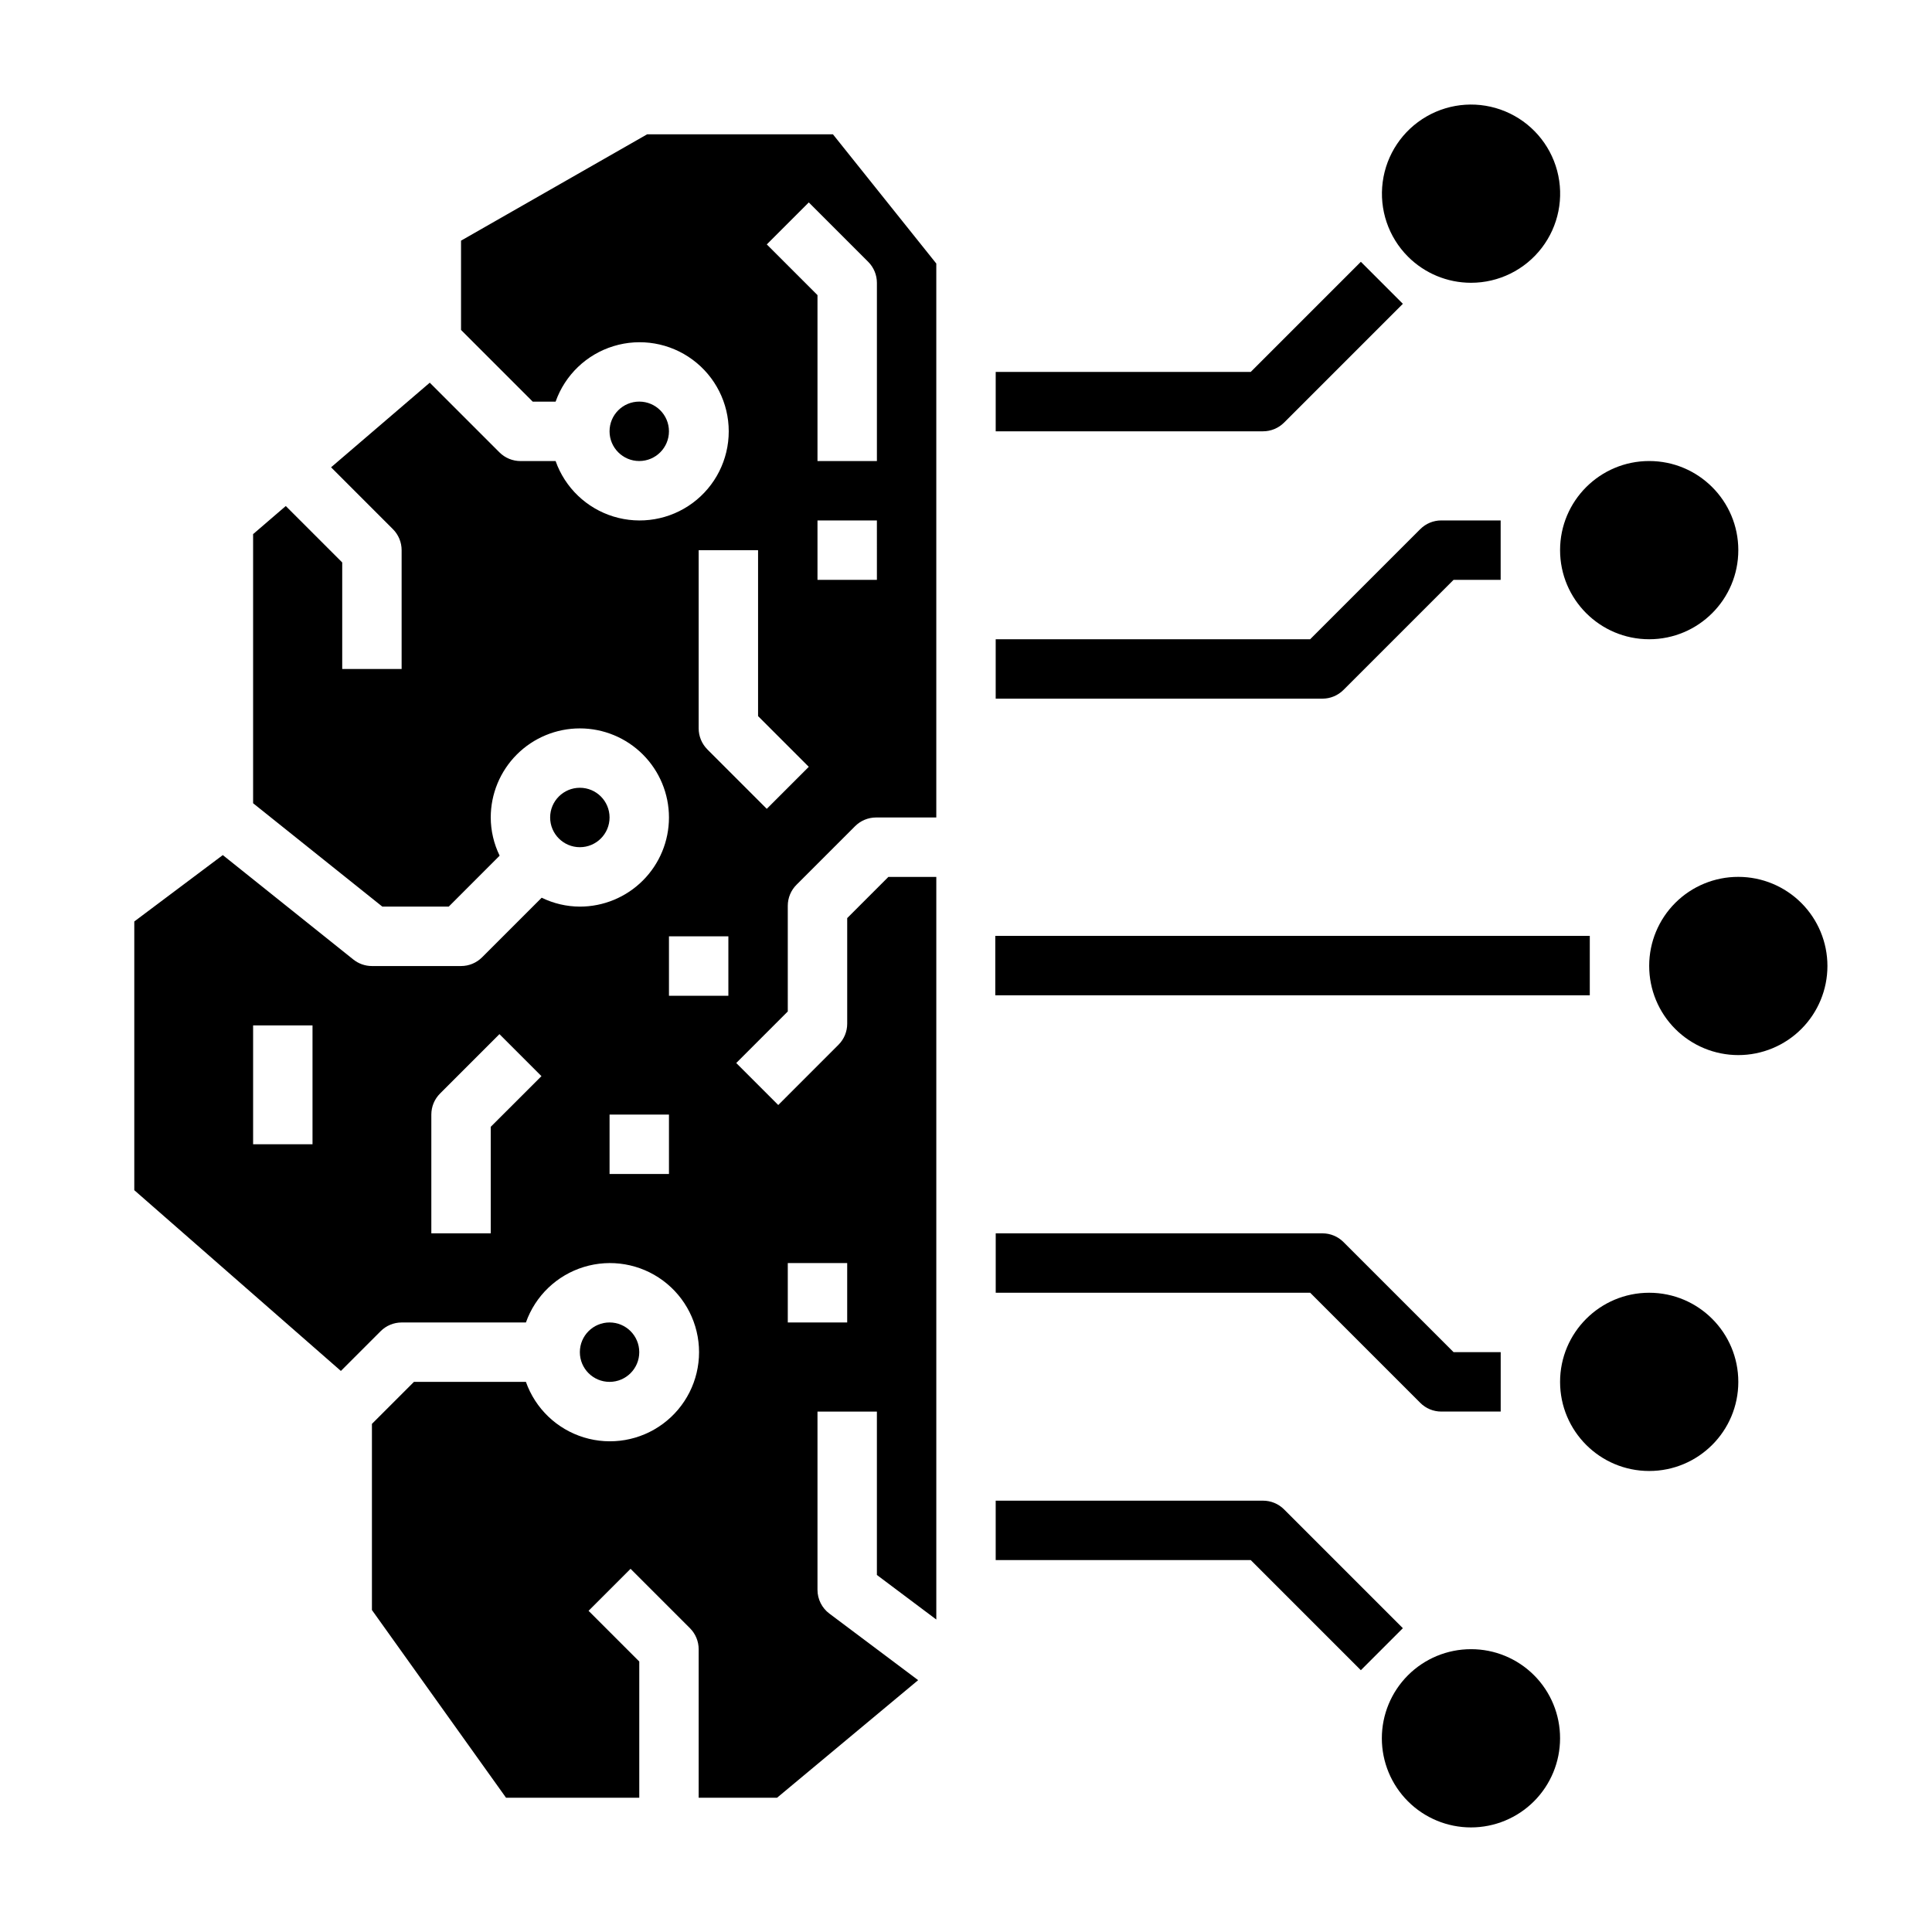
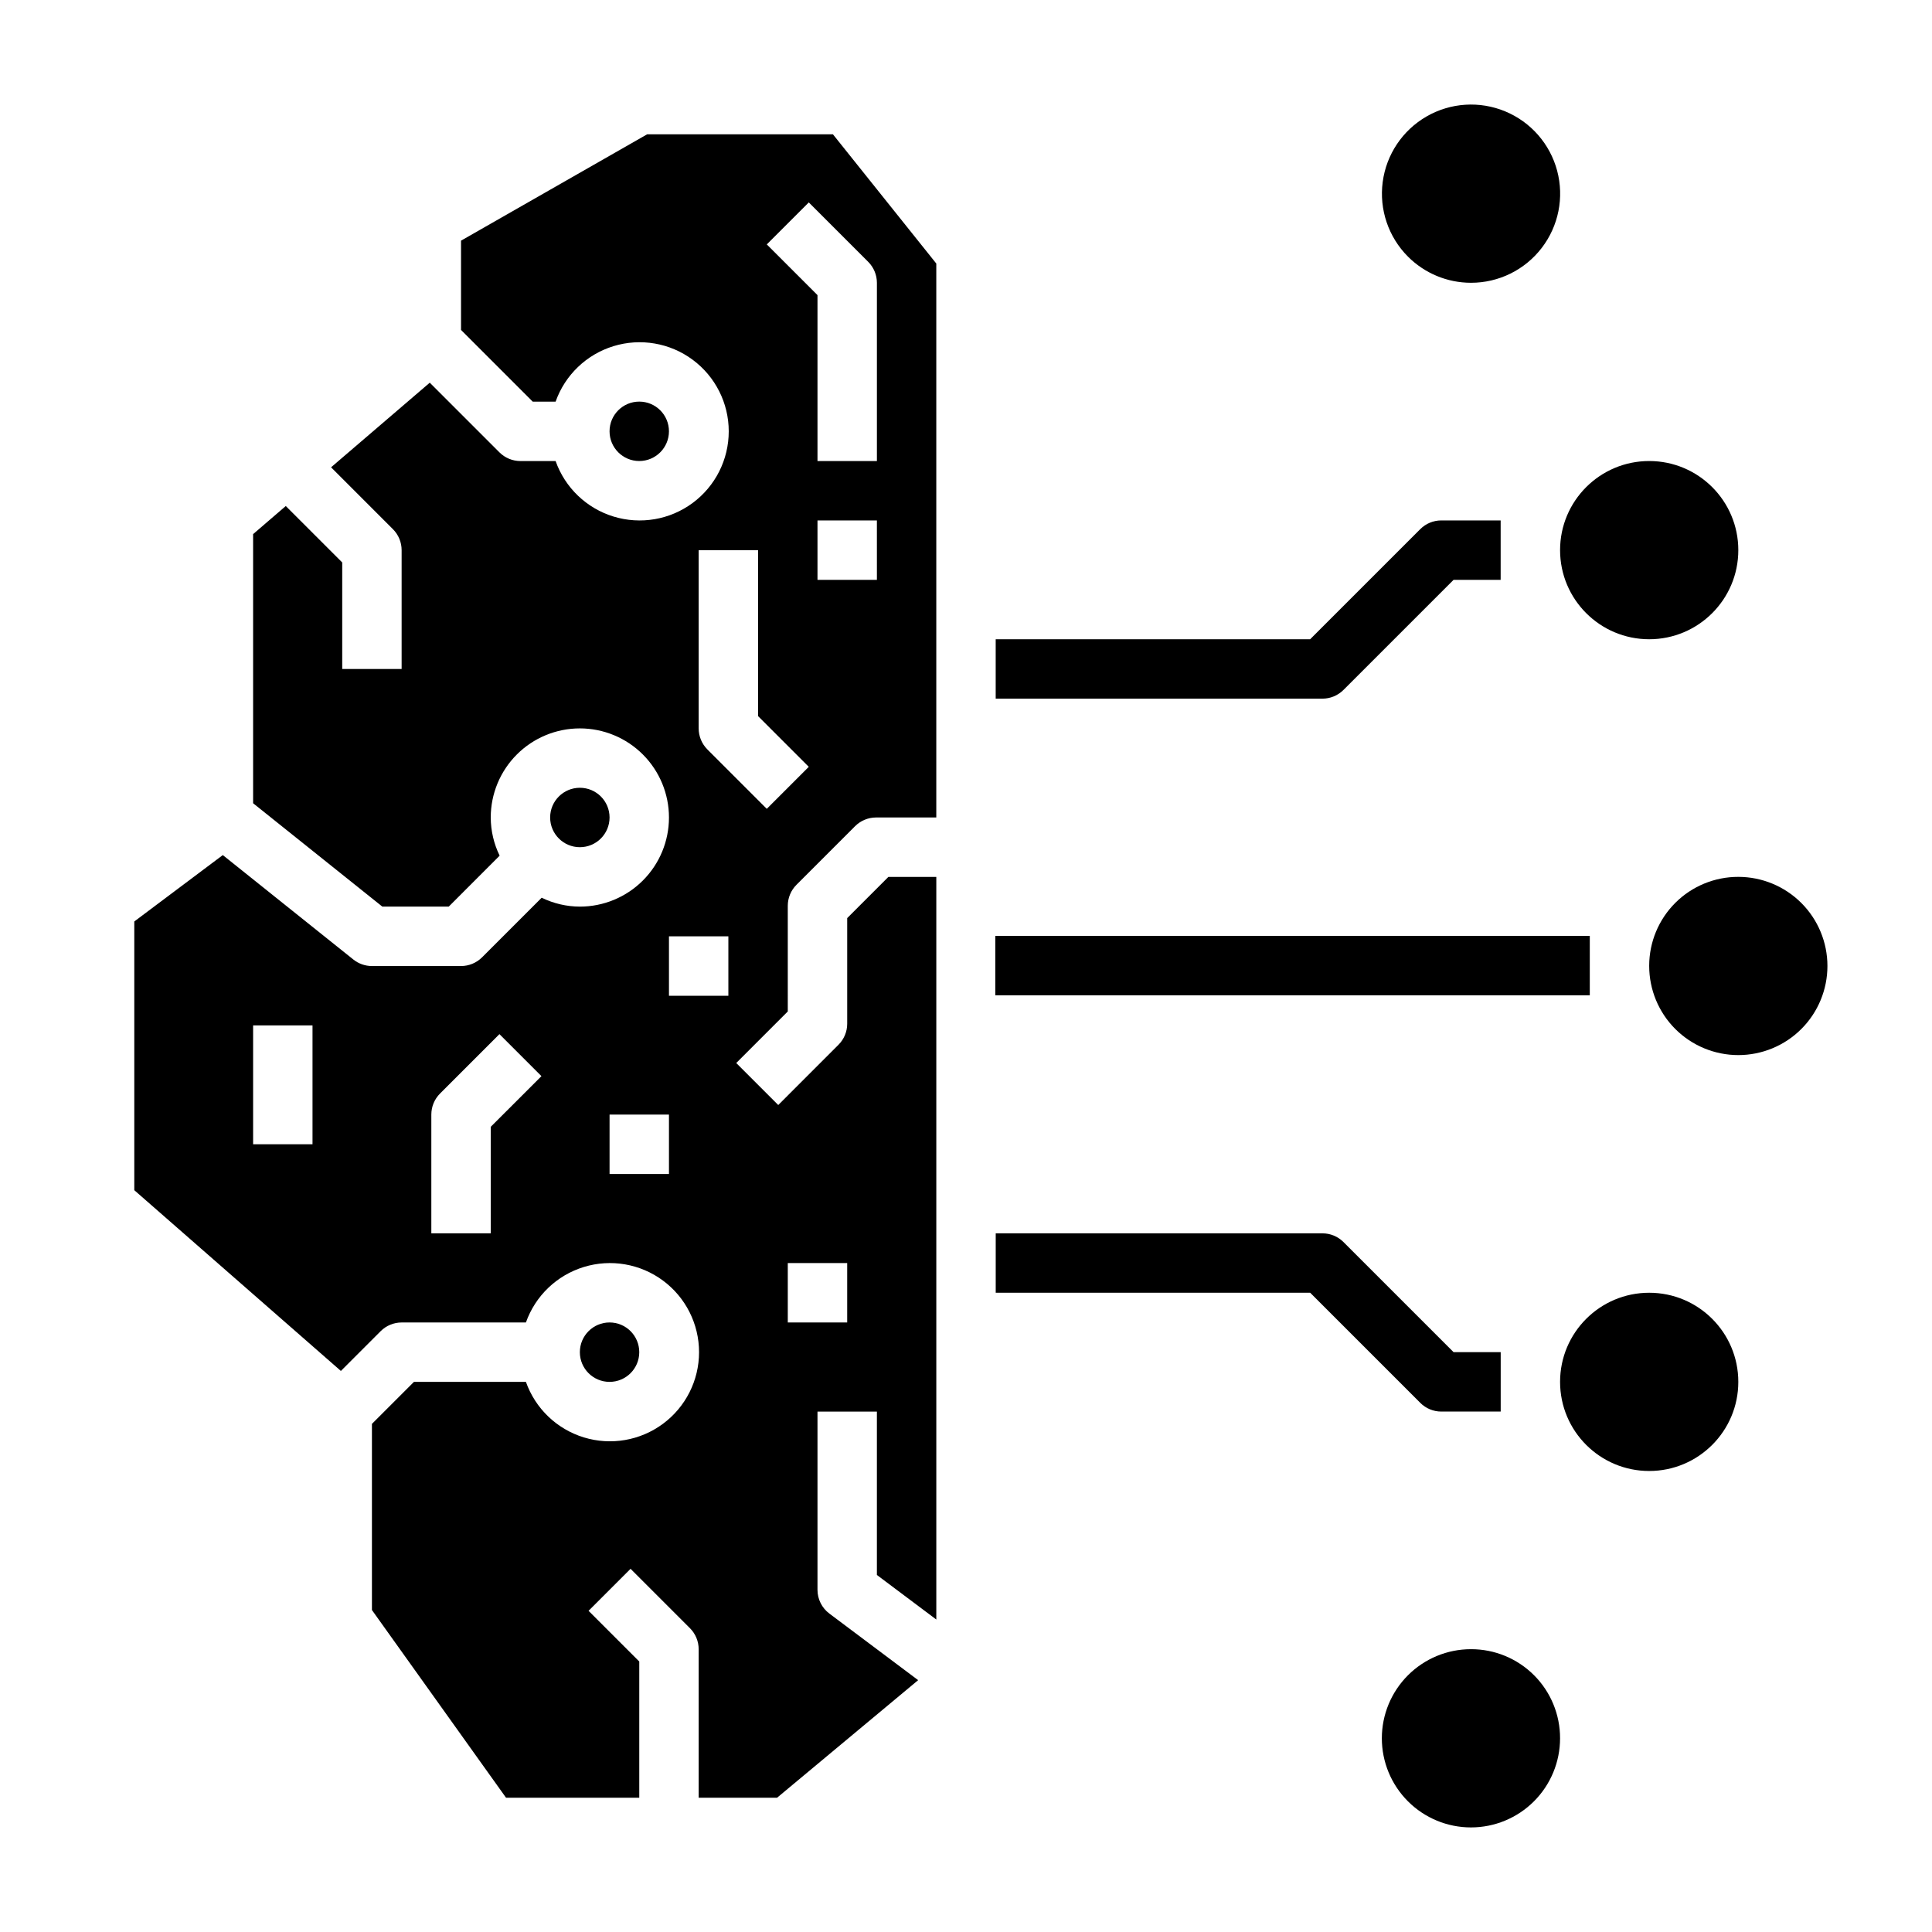
<svg xmlns="http://www.w3.org/2000/svg" fill="#000000" width="800px" height="800px" version="1.1" viewBox="144 144 512 512">
  <g>
    <path d="m604.67 376.38c-6.254-0.012-12.258 2.461-16.688 6.875-4.426 4.414-6.922 10.41-6.93 16.66v0.082c0 6.262 2.488 12.27 6.918 16.699 4.43 4.426 10.434 6.914 16.699 6.914 6.262 0 12.27-2.488 16.699-6.914 4.43-4.43 6.918-10.438 6.918-16.699 0-6.266-2.488-12.273-6.918-16.699-4.43-4.43-10.438-6.918-16.699-6.918z" />
    <path d="m604.67 289.79c0 13.043-10.574 23.617-23.617 23.617-13.043 0-23.617-10.574-23.617-23.617 0-13.043 10.574-23.613 23.617-23.613 13.043 0 23.617 10.57 23.617 23.613" />
    <path d="m604.67 510.21c0 13.043-10.574 23.617-23.617 23.617-13.043 0-23.617-10.574-23.617-23.617s10.574-23.617 23.617-23.617c13.043 0 23.617 10.574 23.617 23.617" />
    <path d="m533.82 218.94c7.34 0.008 14.27-3.402 18.742-9.223 4.477-5.82 5.988-13.395 4.094-20.488-1.895-7.094-6.981-12.902-13.762-15.715-6.781-2.816-14.488-2.316-20.848 1.352-6.363 3.664-10.656 10.082-11.617 17.359-0.965 7.281 1.512 14.594 6.699 19.789 4.426 4.43 10.43 6.922 16.691 6.926z" />
    <path d="m407.76 392.02h157.55v15.742h-157.55z" />
    <path d="m494.46 329.15h-86.59v-15.742h83.332l29.18-29.18h0.004c1.473-1.477 3.477-2.309 5.562-2.309h15.742v15.742l-12.48 0.004-29.18 29.18h-0.004c-1.477 1.477-3.477 2.305-5.566 2.305z" />
-     <path d="m478.72 258.3h-70.848v-15.742h67.59l29.18-29.18 11.133 11.133-31.488 31.488v-0.004c-1.477 1.477-3.481 2.305-5.566 2.305z" />
    <path d="m541.7 518.08h-15.746c-2.086 0-4.09-0.828-5.562-2.305l-29.184-29.184h-83.332v-15.742h86.59c2.09 0 4.09 0.828 5.566 2.305l29.184 29.184h12.484z" />
-     <path d="m504.64 586.62-29.18-29.184h-67.59v-15.742h70.848c2.086 0 4.09 0.828 5.566 2.305l31.488 31.488z" />
    <path d="m533.82 581.05c-6.266 0-12.273 2.488-16.699 6.918-4.43 4.43-6.918 10.434-6.918 16.699 0 6.262 2.488 12.27 6.918 16.699 4.426 4.43 10.434 6.918 16.699 6.918 6.262 0 12.27-2.488 16.699-6.918 4.426-4.43 6.914-10.438 6.914-16.699 0.016-6.269-2.469-12.285-6.898-16.715-4.434-4.434-10.449-6.918-16.715-6.902z" />
    <path d="m313.41 502.34c0 4.348-3.523 7.871-7.871 7.871s-7.871-3.523-7.871-7.871c0-4.348 3.523-7.875 7.871-7.875s7.871 3.527 7.871 7.875" />
    <path d="m352.77 384.04c0-2.09 0.832-4.09 2.309-5.566l15.523-15.523c1.477-1.477 3.477-2.305 5.562-2.309h15.965v-146.8l-27.395-34.25h-49.23l-49.324 28.184v23.664l19 19h6.062c2.496-7.059 8.191-12.52 15.355-14.711 7.16-2.191 14.934-0.855 20.953 3.598 6.023 4.453 9.574 11.496 9.574 18.984s-3.551 14.535-9.574 18.988c-6.019 4.453-13.793 5.785-20.953 3.594-7.164-2.191-12.859-7.648-15.355-14.707h-9.32c-2.086-0.004-4.09-0.832-5.566-2.309l-18.461-18.461-26.156 22.422 16.391 16.398c1.477 1.473 2.305 3.477 2.305 5.562v31.488h-15.742v-28.227l-14.957-14.957-8.66 7.445v71.32l34.25 27.395h17.594l13.492-13.5c-1.539-3.148-2.348-6.609-2.359-10.117 0-6.262 2.488-12.27 6.918-16.699 4.426-4.426 10.434-6.914 16.699-6.914 6.262 0 12.27 2.488 16.695 6.914 4.43 4.43 6.918 10.438 6.918 16.699 0 6.266-2.488 12.273-6.918 16.699-4.426 4.43-10.434 6.918-16.695 6.918-3.508-0.012-6.969-0.82-10.117-2.359l-15.809 15.809v-0.004c-1.477 1.473-3.477 2.301-5.562 2.301h-23.617c-1.789 0-3.523-0.609-4.922-1.727l-34.598-27.676-23.457 17.594v71.211l54.75 47.902 10.531-10.531v-0.004c1.477-1.477 3.481-2.305 5.566-2.309h32.938c2.496-7.059 8.191-12.516 15.352-14.707s14.938-0.859 20.957 3.594 9.574 11.5 9.574 18.988c0 7.488-3.555 14.531-9.574 18.984-6.019 4.453-13.797 5.789-20.957 3.598-7.16-2.191-12.855-7.652-15.352-14.711h-29.676l-11.133 11.129v49.328l35.543 49.75h35.305v-36.102l-13.438-13.438 11.133-11.133 15.742 15.742v0.004c1.477 1.477 2.305 3.481 2.305 5.566v39.359h20.766l37.398-31.164-23.523-17.641c-1.984-1.488-3.152-3.82-3.152-6.297v-47.234h15.742v43.297l15.746 11.809v-196.8h-12.703l-10.91 10.91v28c0 2.09-0.832 4.09-2.309 5.566l-15.965 15.973-11.133-11.133 13.66-13.664zm-125.95 63.195h-15.742v-31.488h15.742zm47.23-4.613 0.004 28.23h-15.746v-31.488c0-2.09 0.832-4.09 2.309-5.566l15.742-15.742 11.133 11.133zm78.723 36.102h15.742v15.742h-15.742zm23.617-181.05h-15.746v-15.746h15.742zm-18.051-100.03 15.742 15.742c1.477 1.477 2.309 3.481 2.309 5.566v47.23l-15.746 0.004v-43.977l-13.438-13.438zm-37.055 257.47h-15.742v-15.742h15.742zm15.742-47.23h-15.742v-15.746h15.742zm-5.566-65.281 0.004-0.004c-1.477-1.473-2.305-3.477-2.309-5.562v-47.234h15.742v43.973l13.438 13.438-11.133 11.133z" />
    <path d="m321.28 258.3c0 4.348-3.523 7.875-7.871 7.875s-7.871-3.527-7.871-7.875c0-4.348 3.523-7.871 7.871-7.871s7.871 3.523 7.871 7.871" />
    <path d="m305.54 360.64c0 4.348-3.523 7.875-7.871 7.875-4.348 0-7.875-3.527-7.875-7.875 0-4.348 3.527-7.871 7.875-7.871 4.348 0 7.871 3.523 7.871 7.871" />
  </g>
</svg>